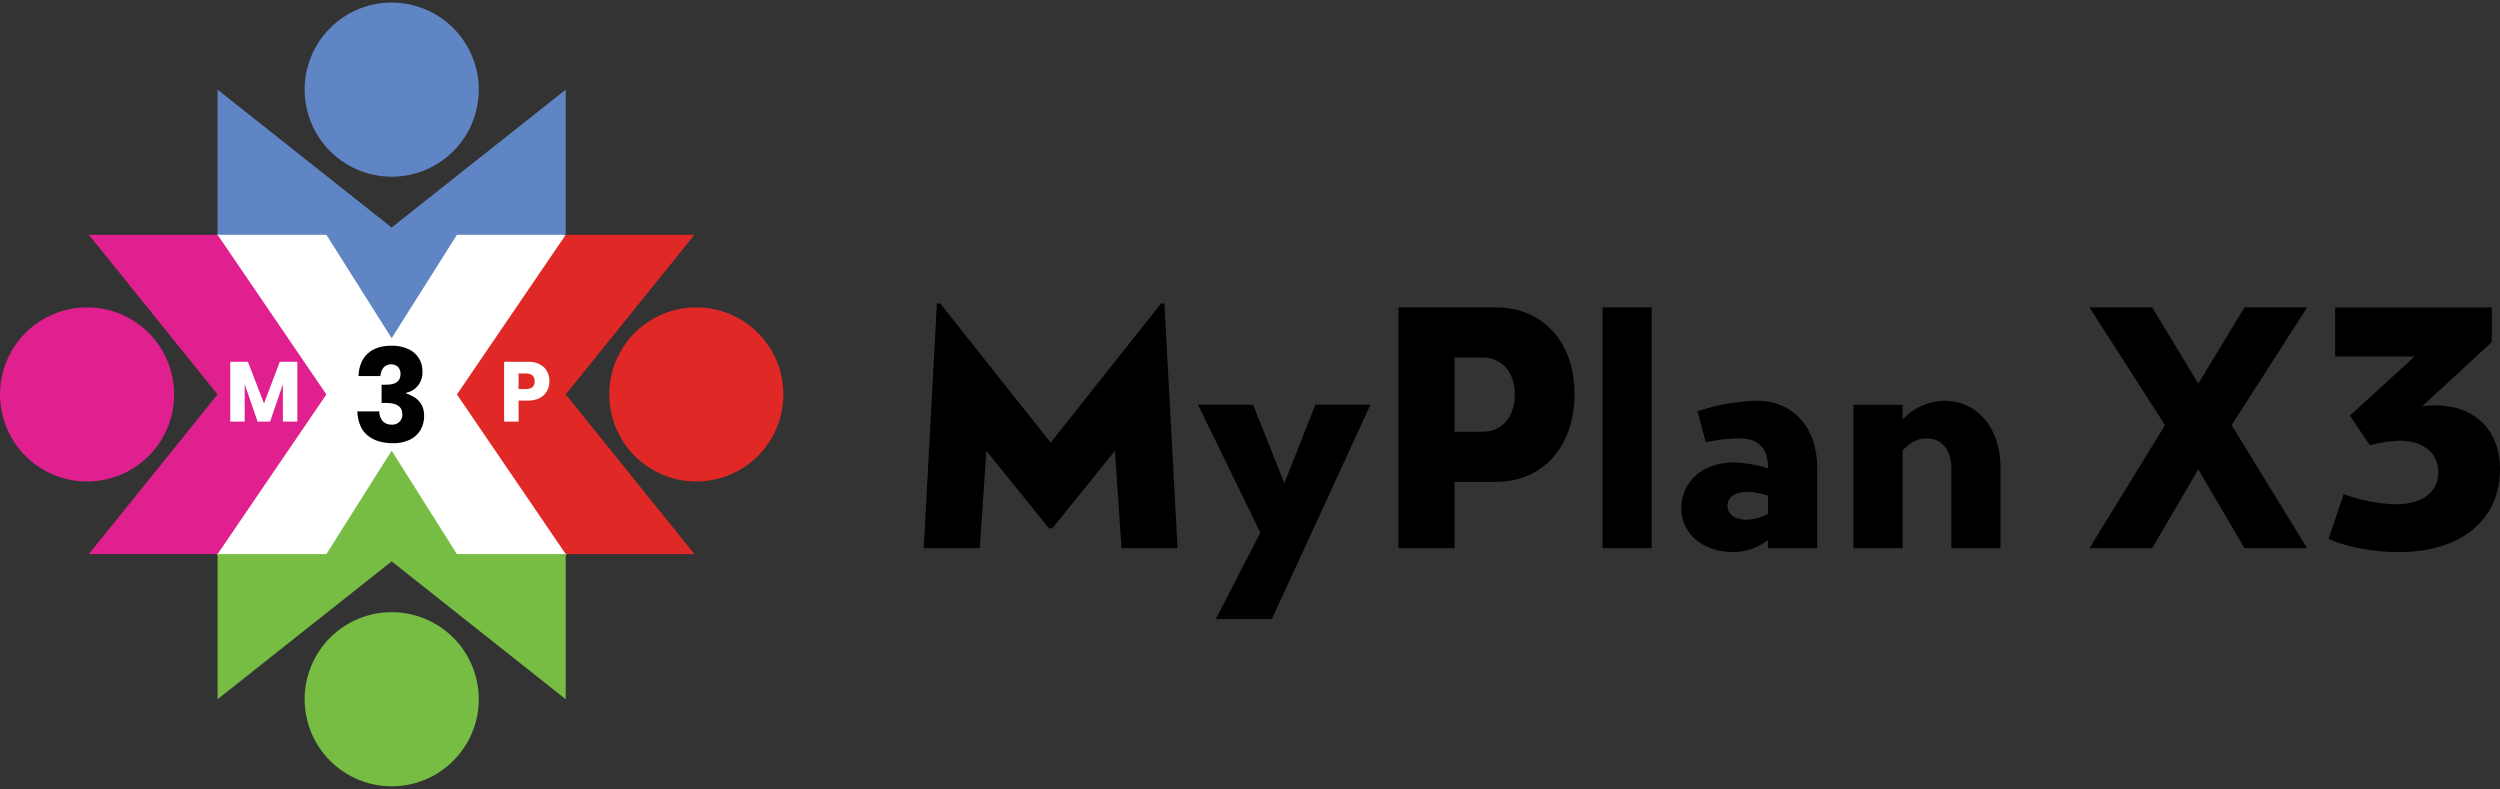
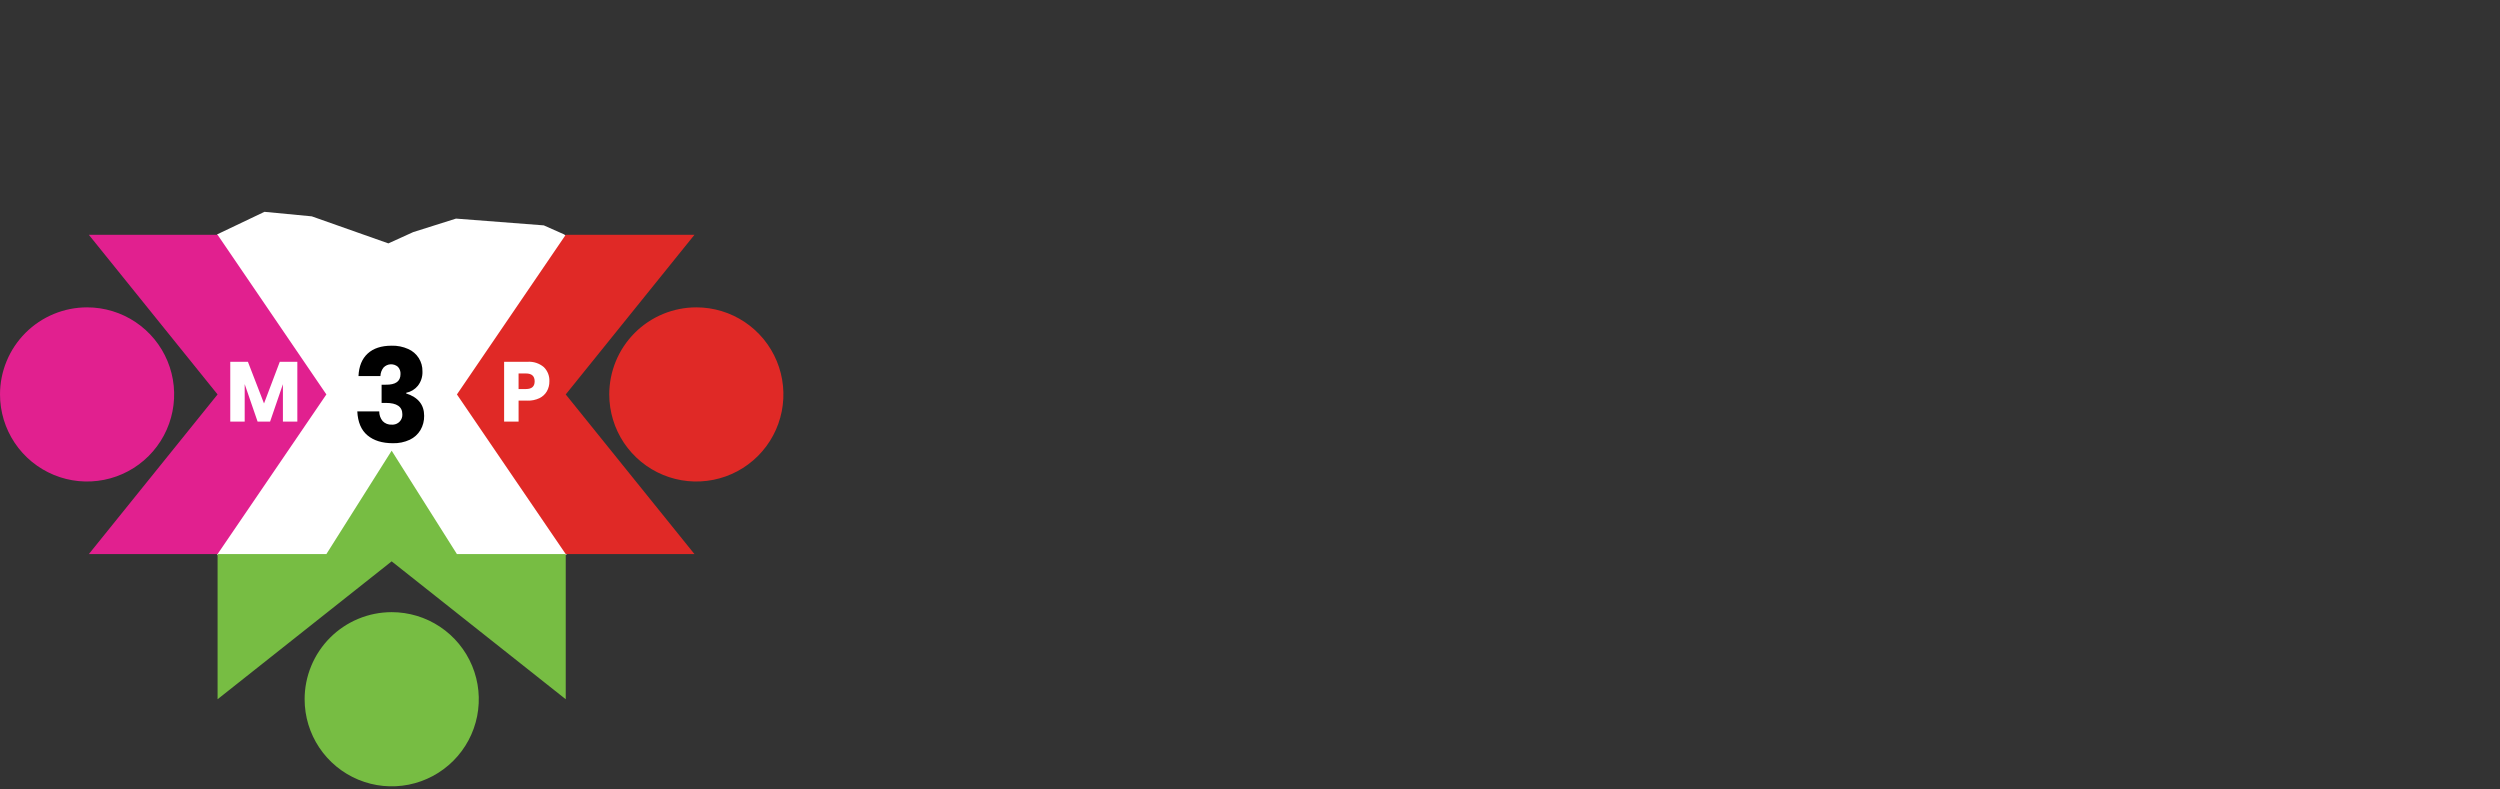
<svg xmlns="http://www.w3.org/2000/svg" width="320" height="101" viewBox="0 0 320 101" fill="none">
  <rect x="0" y="0" width="320" height="101" fill="#333333" stroke="none" />
-   <path fill-rule="evenodd" clip-rule="evenodd" d="M150.729 70.163L149.041 38.841H148.621L134.483 56.655L120.344 38.84H119.924L118.237 70.161H125.412L126.255 57.71L134.272 67.629H134.692L142.71 57.708L143.554 70.159H150.728L150.729 70.163ZM155.624 79.239H162.798L175.417 51.8H168.369L164.402 61.845L160.392 51.8H153.346L161.323 68.179L155.624 79.239ZM191.453 39.348H179.002V70.163H186.178V61.68H191.453C197.488 61.68 201.539 57.163 201.539 50.409C201.539 43.78 197.487 39.348 191.453 39.348ZM189.765 55.263H186.178V45.764H189.765C192.255 45.764 193.901 47.663 193.901 50.492C193.901 53.362 192.255 55.262 189.765 55.262V55.263ZM205.126 70.164H211.413V39.348H205.126V70.163V70.164ZM224.876 51.297C222.291 51.362 219.73 51.818 217.28 52.647L218.335 56.615C219.857 56.262 221.416 56.092 222.978 56.109C225.256 56.278 226.312 57.502 226.312 59.95C224.905 59.497 223.442 59.241 221.965 59.19C217.914 59.19 215.213 61.681 215.213 65.016C215.213 68.308 217.914 70.671 221.965 70.671C223.546 70.64 225.073 70.091 226.312 69.109V70.165H232.599V59.821C232.599 54.713 229.518 51.294 224.876 51.294V51.297ZM223.654 66.536C222.134 66.536 221.122 65.861 221.122 64.805C221.122 63.582 222.134 62.947 223.654 62.947C224.562 62.971 225.46 63.142 226.313 63.454V65.775C225.486 66.204 224.582 66.463 223.654 66.536V66.536ZM248.763 51.297C247.775 51.329 246.803 51.558 245.904 51.971C245.006 52.385 244.199 52.973 243.531 53.703V51.803H237.242V70.163H243.53V57.669C244.374 56.741 245.345 56.107 246.611 56.107C248.51 56.107 249.776 57.501 249.776 60.033V70.164H256.063V59.821C256.063 54.797 253.152 51.294 248.763 51.294L248.763 51.297ZM295.311 39.35H287.292L281.382 49.102L275.476 39.35H267.459L277.122 54.42L267.459 70.165H275.476L281.382 60.076L287.292 70.164H295.309L285.646 54.419L295.311 39.35ZM307.003 70.672C315.314 70.672 320 66.282 320 60.119C320 54.927 316.666 51.887 311.686 51.887C311.134 51.883 310.584 51.925 310.039 52.014L318.946 43.782V39.352H298.897V45.638H309.069L300.798 53.195L303.329 56.994C304.609 56.638 305.927 56.44 307.255 56.403C309.699 56.403 312.105 57.669 312.105 60.413C312.105 62.862 310.248 64.551 306.663 64.551C304.384 64.487 302.13 64.044 299.995 63.242L298.055 68.983C300.416 70.036 303.834 70.67 307.001 70.67L307.003 70.672Z" fill="black" />
  <path fill-rule="evenodd" clip-rule="evenodd" d="M27.794 30.001L27.506 43.563L28.083 49.046L28.659 51.643L25.775 60.012L27.794 68.957V70.977L29.236 72.419L37.888 74.439L44.81 71.842L47.407 68.668L57.501 72.708C57.501 72.708 61.328 74.568 61.538 74.439C61.749 74.311 68.015 72.659 68.172 72.708C68.328 72.757 71.921 71.265 71.921 71.265L72.498 70.977L73.074 70.4L68.748 55.972C68.748 55.972 69.492 53.317 69.902 53.086C70.311 52.856 71.921 48.469 71.921 48.469L74.805 32.021L72.208 30.002L69.61 28.848L58.365 27.981L52.885 29.712L49.712 31.154L39.907 27.692L33.851 27.114L27.794 30.001Z" fill="white" />
  <path fill-rule="evenodd" clip-rule="evenodd" d="M50.122 44.25C48.811 44.25 47.791 44.585 47.063 45.255C46.334 45.926 45.942 46.886 45.886 48.136H48.694C48.705 47.737 48.847 47.352 49.097 47.04C49.335 46.792 49.658 46.646 50.001 46.63C50.343 46.615 50.679 46.731 50.938 46.956C51.052 47.081 51.14 47.228 51.197 47.388C51.253 47.547 51.276 47.717 51.265 47.886C51.265 48.813 50.632 49.265 49.366 49.242H48.845V51.572H49.383C50.795 51.572 51.501 52.058 51.501 53.029C51.52 53.361 51.406 53.688 51.184 53.936C50.962 54.184 50.651 54.335 50.319 54.354C50.265 54.357 50.21 54.357 50.156 54.354C49.939 54.368 49.721 54.336 49.518 54.258C49.315 54.18 49.131 54.058 48.98 53.901C48.692 53.552 48.538 53.113 48.543 52.66H45.735C45.802 54.035 46.236 55.057 47.038 55.726C47.839 56.395 48.923 56.73 50.29 56.732C51.035 56.753 51.774 56.601 52.45 56.288C53.02 56.019 53.497 55.586 53.821 55.045C54.14 54.493 54.303 53.864 54.291 53.227C54.291 51.809 53.524 50.854 51.989 50.362V50.279C52.572 50.162 53.097 49.849 53.476 49.391C53.893 48.864 54.105 48.203 54.073 47.531C54.087 46.929 53.922 46.336 53.598 45.828C53.275 45.319 52.809 44.918 52.257 44.675C51.587 44.374 50.858 44.228 50.123 44.248V44.248L50.122 44.25Z" fill="black" />
  <path fill-rule="evenodd" clip-rule="evenodd" d="M27.849 70.924H11.371L27.849 50.488L11.37 30.052H27.849L41.776 50.488L27.849 70.924ZM35.813 46.308L33.794 51.644L31.732 46.308H29.474V53.968H31.32V49.167L32.973 53.968H34.571L36.213 49.179V53.968H38.059V46.308H35.813V46.308ZM11.139 39.342C13.344 39.341 15.5 39.993 17.333 41.217C19.167 42.441 20.597 44.181 21.441 46.218C22.286 48.254 22.508 50.495 22.078 52.657C21.649 54.82 20.588 56.806 19.03 58.366C17.472 59.925 15.486 60.988 13.323 61.418C11.161 61.849 8.92 61.629 6.883 60.785C4.846 59.942 3.105 58.514 1.88 56.681C0.655 54.848 0.001 52.693 0.001 50.488C0.001 49.025 0.288 47.576 0.848 46.224C1.407 44.871 2.228 43.643 3.262 42.608C4.297 41.573 5.525 40.752 6.876 40.191C8.228 39.631 9.677 39.343 11.14 39.342H11.139Z" fill="#E1208F" />
  <path fill-rule="evenodd" clip-rule="evenodd" d="M50.132 71.853L27.85 89.503V70.924H41.776L50.131 57.688L58.487 70.924H72.415V89.503L50.132 71.853ZM50.132 78.356C52.337 78.355 54.493 79.007 56.327 80.231C58.161 81.456 59.591 83.196 60.436 85.233C61.281 87.27 61.502 89.511 61.073 91.674C60.644 93.837 59.582 95.824 58.024 97.383C56.465 98.943 54.479 100.005 52.316 100.436C50.154 100.867 47.912 100.646 45.874 99.803C43.837 98.959 42.096 97.53 40.871 95.697C39.645 93.864 38.992 91.708 38.992 89.503V89.503C38.991 88.04 39.279 86.591 39.839 85.238C40.398 83.886 41.219 82.657 42.253 81.622C43.288 80.587 44.516 79.766 45.868 79.206C47.22 78.645 48.669 78.357 50.132 78.356V78.356V78.356Z" fill="#77BD43" />
  <path fill-rule="evenodd" clip-rule="evenodd" d="M88.892 70.924H72.414L58.487 50.488L72.414 30.052H88.892L72.414 50.488L88.892 70.924ZM67.526 51.282C68.053 51.298 68.577 51.188 69.054 50.963C69.45 50.771 69.78 50.465 70.002 50.084C70.219 49.696 70.329 49.257 70.321 48.812C70.338 48.474 70.282 48.137 70.159 47.822C70.036 47.508 69.848 47.223 69.606 46.986C69.027 46.499 68.281 46.257 67.526 46.309H64.527V53.968H66.379V51.281H67.525L67.526 51.282ZM67.32 49.798H66.377V47.804H67.32C68.064 47.804 68.436 48.14 68.436 48.812C68.436 49.469 68.064 49.798 67.32 49.797V49.798ZM89.125 39.342C91.329 39.341 93.485 39.993 95.318 41.217C97.152 42.441 98.582 44.182 99.426 46.218C100.271 48.255 100.492 50.496 100.063 52.658C99.633 54.82 98.573 56.807 97.014 58.366C95.456 59.926 93.47 60.988 91.308 61.418C89.145 61.849 86.904 61.629 84.867 60.785C82.83 59.942 81.089 58.513 79.864 56.681C78.639 54.848 77.986 52.693 77.985 50.488C77.985 49.025 78.273 47.576 78.832 46.224C79.392 44.871 80.212 43.643 81.247 42.608C82.281 41.573 83.509 40.752 84.861 40.191C86.213 39.631 87.662 39.343 89.125 39.342V39.342Z" fill="#E02926" />
-   <path fill-rule="evenodd" clip-rule="evenodd" d="M58.488 30.052L50.132 43.288L41.777 30.052H27.85V11.473L50.131 29.123L72.413 11.473V30.052H58.488ZM50.133 0.326C52.338 0.325 54.494 0.978 56.328 2.202C58.162 3.426 59.592 5.166 60.436 7.203C61.281 9.24 61.503 11.481 61.073 13.644C60.644 15.807 59.583 17.794 58.024 19.353C56.465 20.913 54.479 21.975 52.317 22.406C50.154 22.837 47.913 22.616 45.875 21.773C43.838 20.93 42.096 19.501 40.871 17.668C39.646 15.834 38.992 13.679 38.992 11.474V11.474C38.991 8.518 40.164 5.683 42.254 3.593C44.343 1.502 47.177 0.327 50.133 0.326V0.326Z" fill="#6085C4" />
</svg>